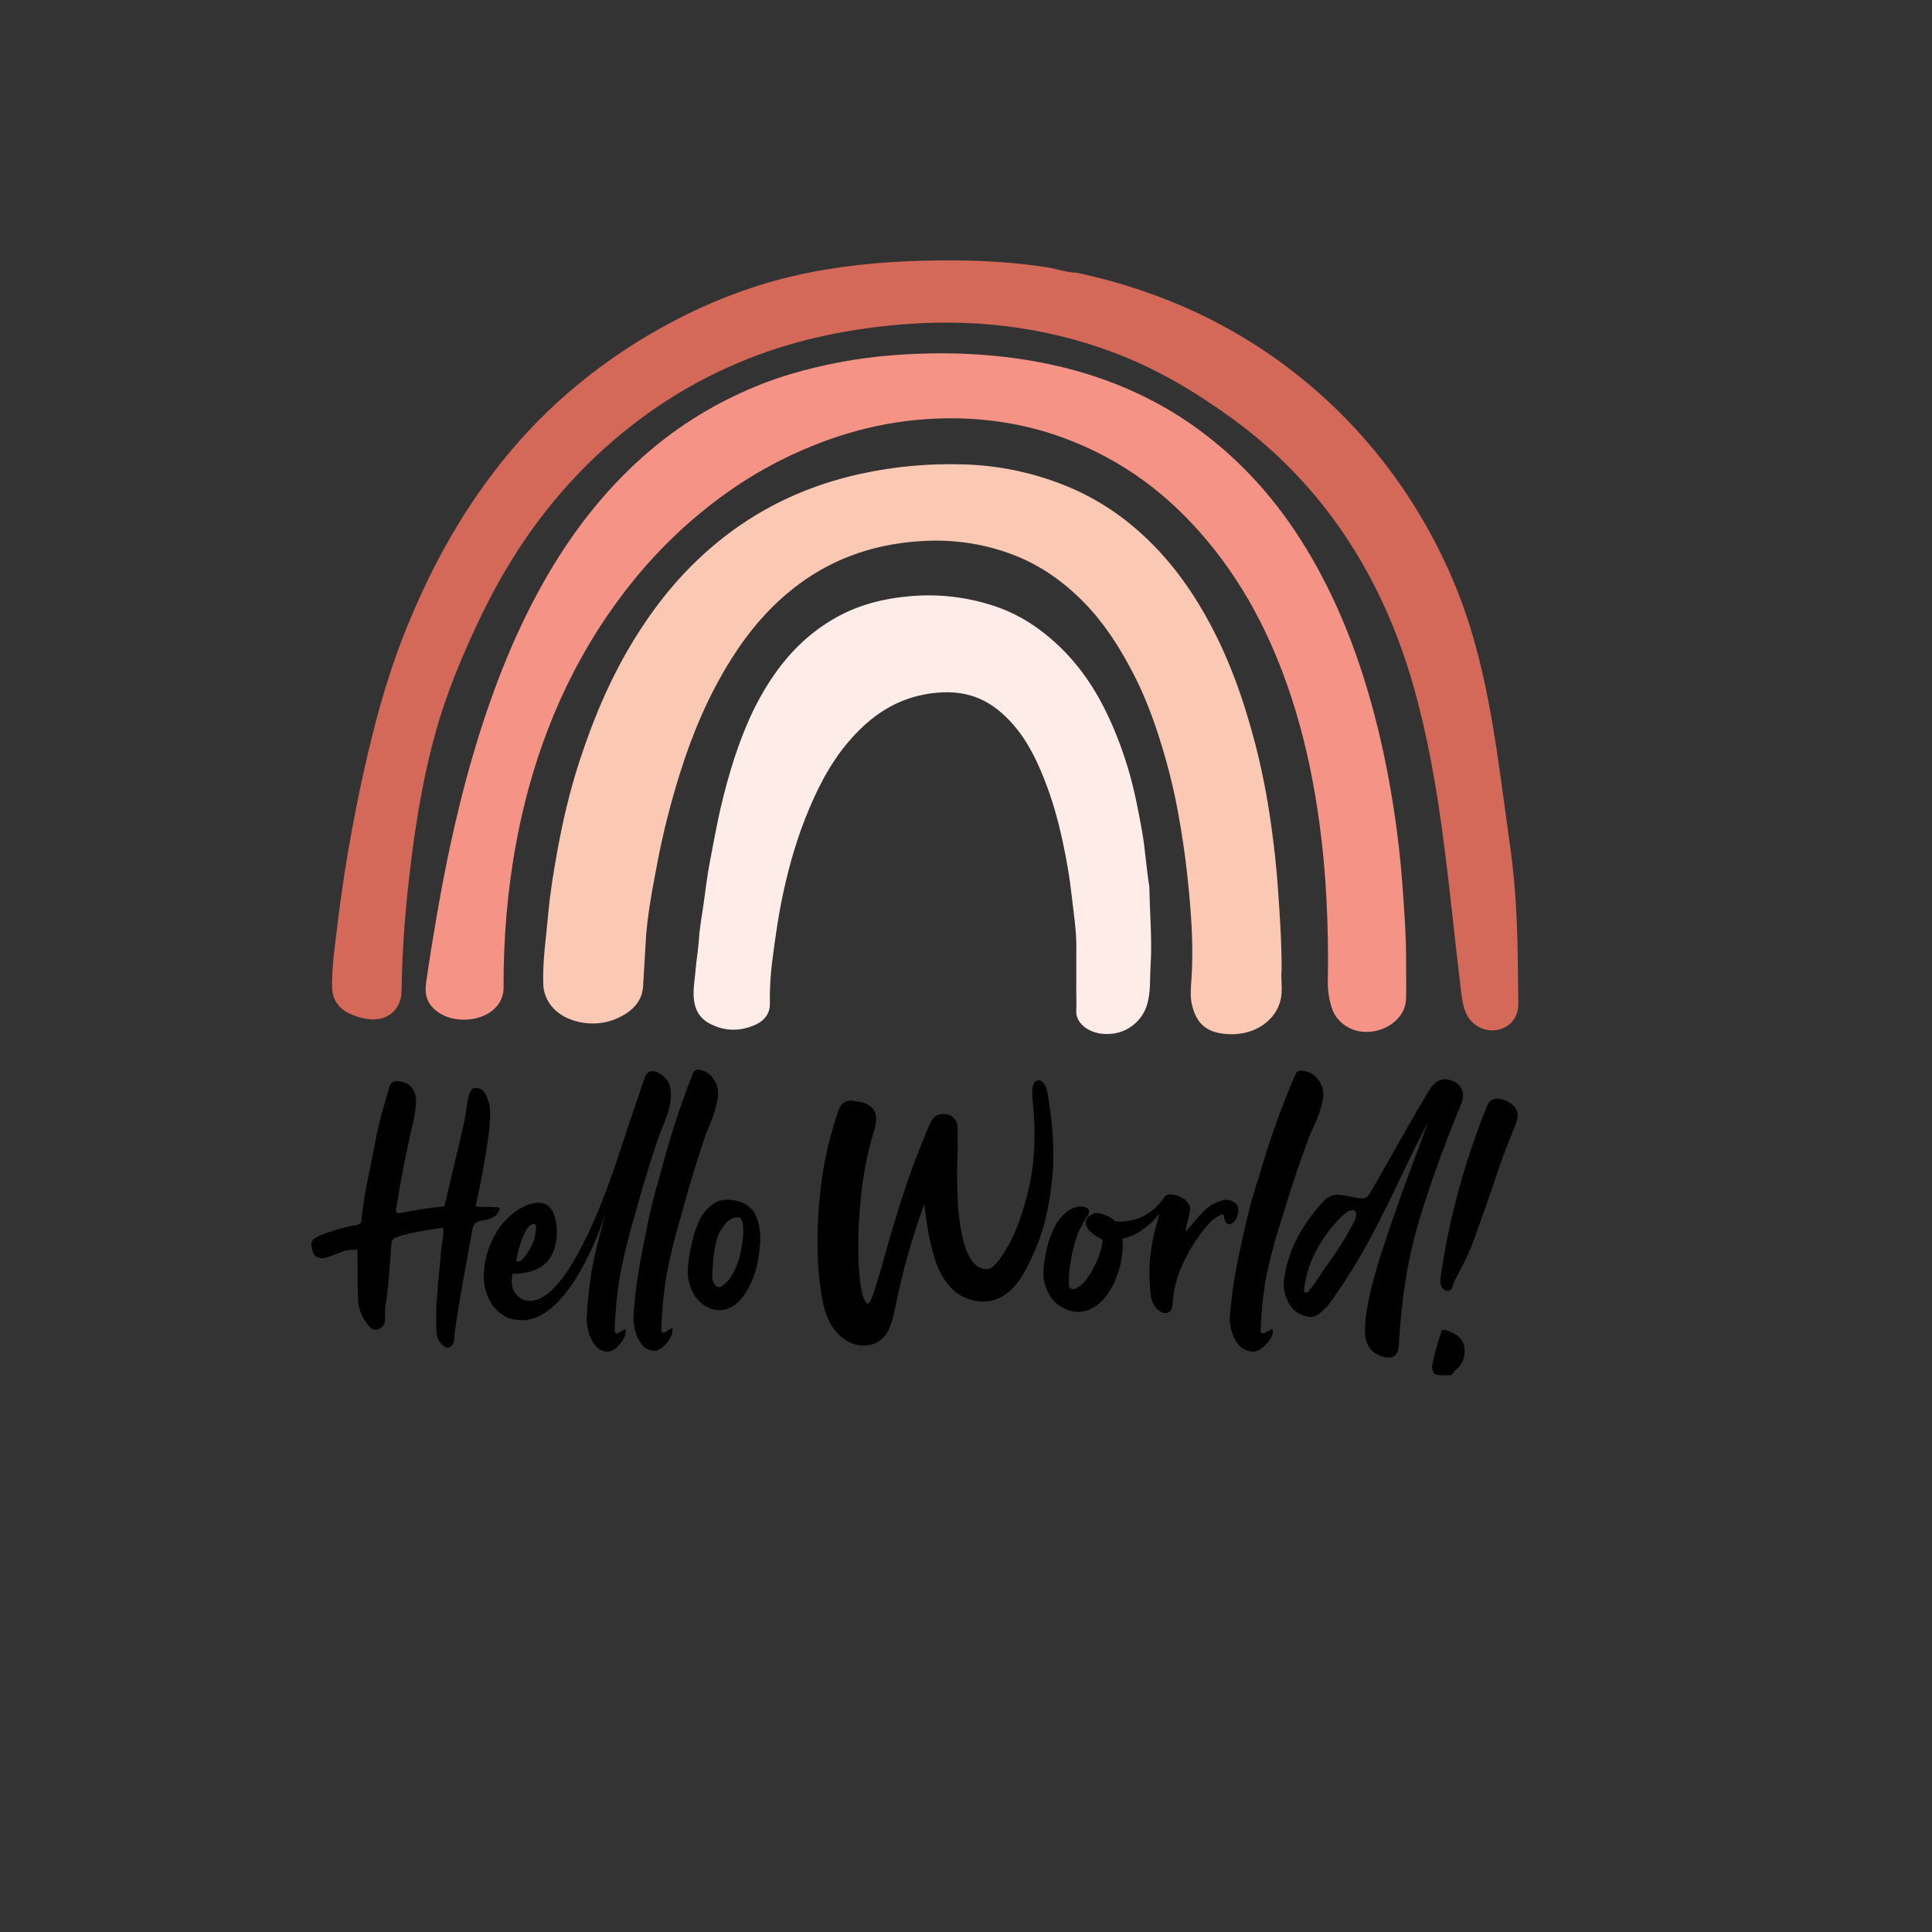
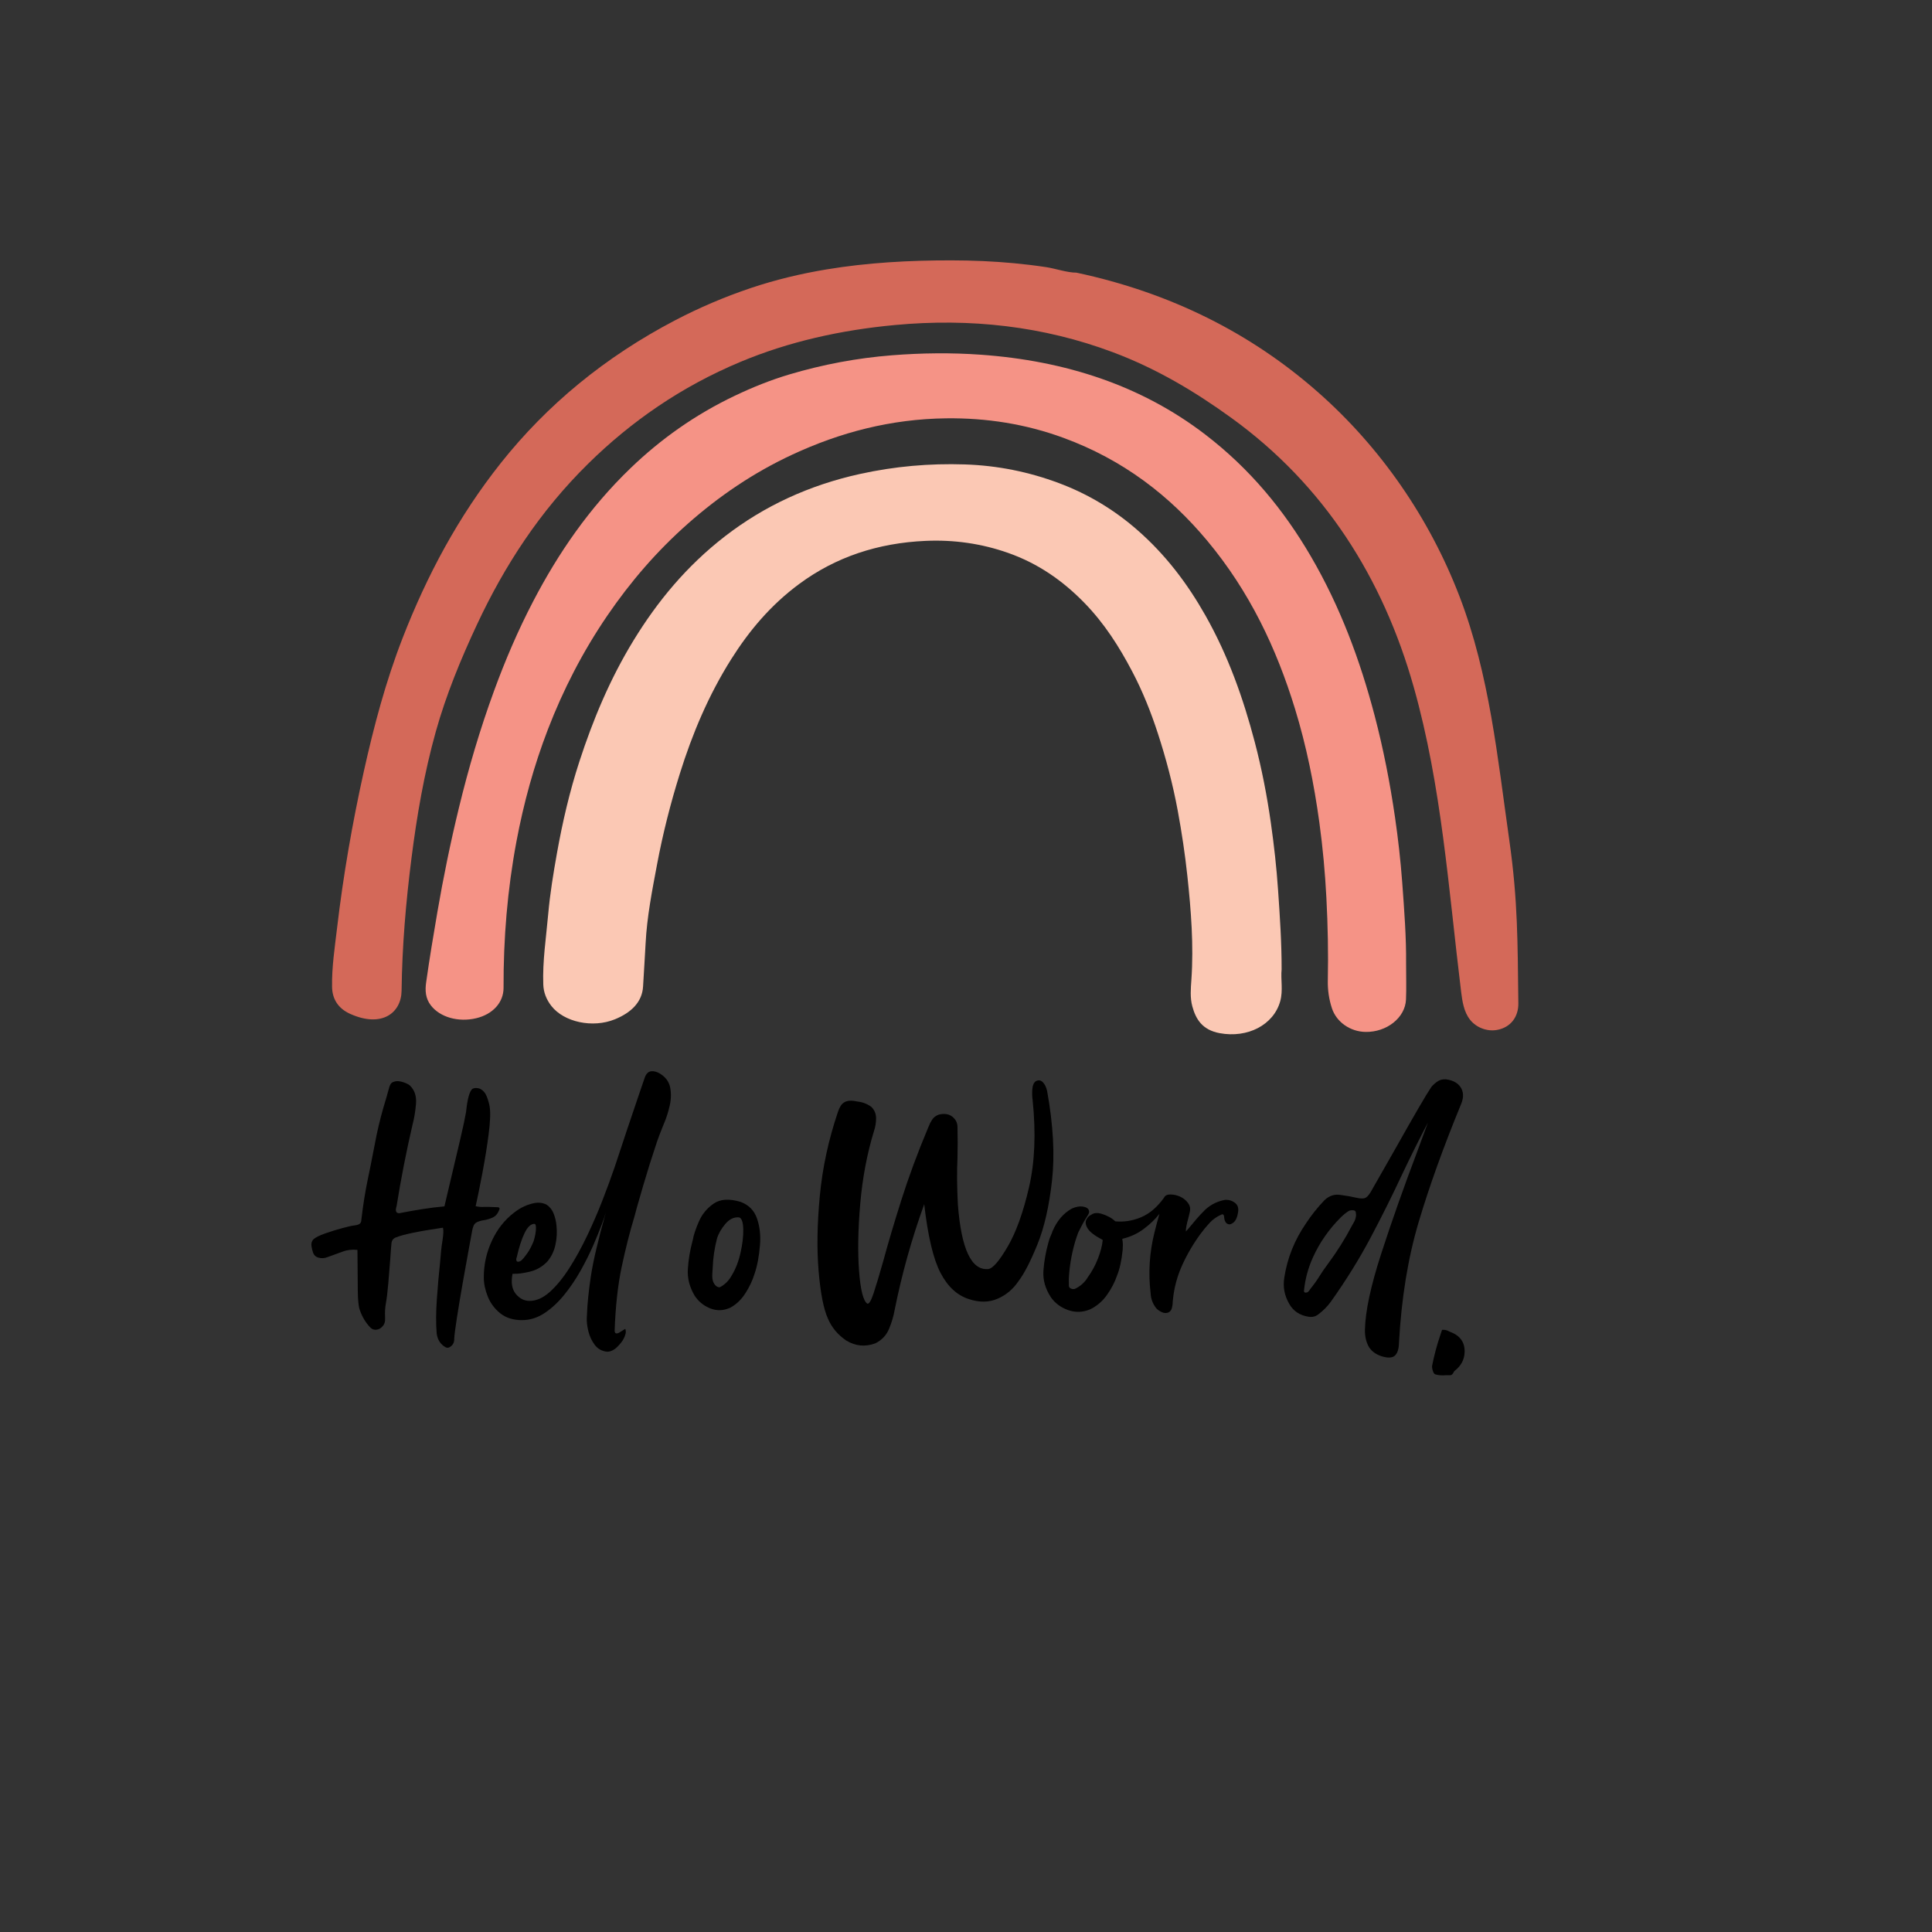
<svg xmlns="http://www.w3.org/2000/svg" version="1.1" id="Layer_1" x="0px" y="0px" viewBox="0 0 1080 1080" style="enable-background:new 0 0 1080 1080;" xml:space="preserve">
  <rect x="0" y="0" width="1080" height="1080" fill="#333333" stroke="none" />
  <style type="text/css">
	.st0{fill:#D46959;}
	.st1{fill:#F59386;}
	.st2{fill:#FBC8B4;}
	.st3{fill:#FEECE9;}
</style>
  <g>
    <path class="st0" d="M462.07,150.6c22.8-3.79,46.18-5.09,69.85-5.05c11.67,0.02,23.34,0.5,34.94,1.59   c6.04,0.57,12.06,1.3,18.05,2.21c5.24,0.8,11.58,3.07,16.84,3.07c52.66,11.24,97.55,33.82,135.03,66.83   c35.09,30.91,62.34,70.49,79.09,114.12c16.81,43.78,21.3,90.43,27.86,136.47c4.81,33.76,4.62,57.06,5.03,91.08   c0.09,7.4-4.17,13.42-11.92,14.82c-5.55,1.01-11.57-1.27-15.07-5.7c-3.5-4.43-4.34-10.34-5.03-15.94   c-6.99-57.01-10.83-114.78-26.46-170.05C773,322.89,740.14,271.12,688.47,233.7c-20.29-14.7-41.88-27.65-66.48-36.85   c-38.91-14.55-79.56-19.09-121.73-15.16c-30.17,2.81-59.2,9.24-86.39,20.62c-33.07,13.84-61.05,33.27-85.01,56.83   c-27.2,26.76-46.88,57.21-62.14,89.8c-9.18,19.61-17.36,39.52-23.11,60.06c-6.53,23.36-10.59,47.06-13.61,70.9   c-3.12,24.56-5.22,49.18-5.51,73.88c-0.14,12.43-11.01,20.9-28.65,13.02c-7.03-3.14-10.1-8.56-10.21-15.12   c-0.19-11.08,1.51-22.06,2.81-33.05c3.45-29.3,8.5-58.42,14.93-87.37c5.62-25.28,12.25-50.34,21.78-74.82   c13.44-34.5,30.85-67.44,54.89-97.7c25.73-32.38,58.08-59.17,97.5-79.77c13.42-7.01,27.56-13.05,42.24-17.98   C433.61,156.35,447.73,152.98,462.07,150.6z" />
    <path class="st1" d="M786.01,538.42c0,7.73,0.22,14.04-0.05,20.33c-0.44,10.18-10.82,18.33-22.67,18.1   c-8.58-0.16-16.21-5.56-18.72-13.18c-1.69-5.11-2.42-10.31-2.31-15.61c0.32-15.39,0-30.78-0.8-46.14   c-0.73-14.09-2.01-28.16-3.94-42.2c-2.95-21.44-7.21-42.65-13.62-63.54c-10.32-33.61-25.31-65.53-49.21-94.1   c-20.86-24.93-46.71-45.06-80.33-57.37c-20.87-7.64-42.74-11.16-65.58-10.87c-30.82,0.4-59.16,7.86-85.9,20.3   c-21.89,10.18-41.04,23.32-58.24,38.5c-17.6,15.53-32.39,32.82-45.09,51.41c-13.81,20.22-24.72,41.51-33.25,63.64   c-7.87,20.42-13.57,41.29-17.57,62.52c-5.11,27.17-7.33,54.49-7.24,81.97c0.03,8.22-6.04,14.8-15.24,17   c-10.02,2.39-20.29-0.53-25.41-7.18c-3.07-3.99-3.25-8.42-2.62-12.86c1.85-13.09,4.02-26.15,6.26-39.2   c3.37-19.59,7.37-39.08,12.08-58.47c5.35-22.04,11.77-43.85,19.64-65.35c6.21-16.98,13.35-33.67,21.82-49.93   c14.05-26.97,31.39-52.3,54.54-74.57c16.76-16.13,35.96-29.8,58.21-40.4c9.85-4.69,19.99-8.8,30.65-11.96   c18.54-5.5,37.58-9.12,57.21-10.66c16.56-1.3,33.12-1.5,49.64-0.32c47.51,3.4,89.81,17.29,125.42,44.57   c25.23,19.34,44.12,42.5,59.06,68.1c16.52,28.32,27.56,58.2,35.64,88.93c4.95,18.84,8.65,37.86,11.43,56.99   c1.75,12.06,3.12,24.18,4.02,36.32C784.99,508.71,786.16,524.26,786.01,538.42z" />
    <path class="st2" d="M716.43,541.91c-0.58,5.51,0.93,11.75-0.8,17.86c-3.72,13.19-18.23,20.69-33.86,17.77   c-9.65-1.81-13.28-7.75-15.25-14.96c-1.33-4.89-0.87-9.89-0.53-14.8c1.35-19.42-0.17-38.74-2.24-58.06   c-1.31-12.21-3.13-24.36-5.37-36.46c-2.72-14.67-6.52-29.16-11.19-43.47c-3.83-11.74-8.42-23.28-14.28-34.42   c-7.2-13.71-15.5-26.89-26.9-38.54c-11.7-11.96-25.37-21.75-42.57-27.79c-14.75-5.18-30.13-7.39-45.98-6.69   c-26.72,1.17-50.28,9.04-70.54,23.97c-16.14,11.89-28.17,26.33-38.12,42.09c-12.81,20.31-21.81,41.84-28.76,64.04   c-5.25,16.75-9.53,33.67-12.74,50.75c-2.75,14.63-5.65,29.27-6.4,44.14c-0.41,8.02-0.97,16.05-1.42,24.08   c-0.49,8.73-6.63,14.65-15.74,18.37c-12.4,5.06-28.48,1.62-35.55-7.49c-2.81-3.62-4.34-7.59-4.49-11.94   c-0.47-13.13,1.58-26.13,2.73-39.18c1.02-11.52,2.89-22.95,4.93-34.35c3.08-17.21,7.04-34.31,12.51-51.11   c7.59-23.31,17.03-46.02,30.22-67.61c13.35-21.85,29.71-41.74,51.28-58.4c21.7-16.75,46.73-28.46,75.35-34.76   c19.28-4.24,38.8-5.99,58.65-5.33c18.32,0.6,35.82,4.17,52.6,10.45c16.6,6.22,30.97,15.04,43.53,25.97   c16.12,14.01,28.31,30.29,38.24,47.82c12.84,22.66,21.26,46.54,27.68,70.96c3.91,14.88,6.82,29.93,8.98,45.04   c1.79,12.57,3.21,25.19,4.06,37.85C715.45,512.2,716.46,526.7,716.43,541.91z" />
-     <path class="st3" d="M601.67,543.66c0-4.44-0.05-8.88,0.01-13.33c0.14-10.32-1.6-20.52-2.73-30.76   c-1.08-9.75-2.82-19.42-4.88-29.02c-2.56-11.93-5.83-23.78-10.45-35.33c-4.6-11.5-10.09-22.68-19.08-32.21   c-11.48-12.17-24.59-18.13-44.39-15.37c-17.49,2.45-30.54,10.87-41.4,22.1c-12.16,12.57-19.94,27.07-26.35,42.2   c-6.43,15.17-11,30.75-14.43,46.56c-2.79,12.85-4.63,25.83-6.29,38.82c-1.01,7.91-1.46,15.81-1.32,23.75   c0.1,5.7-3.26,9.82-8.96,12.17c-8.34,3.42-16.8,3.23-24.85-1.14c-5.53-3.01-7.87-7.6-8.57-12.75c-0.79-5.76,0.4-11.53,0.87-17.28   c0.47-5.74,1.51-11.46,1.88-17.21c0.44-6.9,1.79-13.69,2.72-20.54c1.03-7.56,1.94-15.14,3.39-22.64c1.36-6.99,2.61-14,4.04-20.99   c2.1-10.26,4.61-20.42,7.65-30.49c5.26-17.38,11.89-34.36,22.29-50.13c9.09-13.76,20.45-25.75,36.25-34.7   c12.9-7.3,26.93-10.87,42.22-12.14c15.85-1.31,31.08,0.54,45.8,5.29c9.57,3.08,18.22,7.69,25.9,13.38   c17.18,12.72,28.88,28.6,37.47,46.3c4.79,9.86,8.63,19.96,11.79,30.24c3.68,11.95,6,24.12,8.18,36.33   c1.8,10.09,2.32,20.26,3.99,30.34c0.08,0.51,0.09,1.03,0.1,1.55c0.24,14.45,1.59,28.9,0.66,43.34c-0.47,7.28,0.18,14.65-2.02,21.84   c-2.66,8.68-11.37,17.2-24.7,16.08c-8.29-0.7-15.18-6.15-14.82-12.9c0.19-3.61,0.01-7.23,0.01-10.85   C601.66,550.68,601.66,547.17,601.67,543.66z" />
    <g>
      <path d="M585.35,609.88c-0.51-2.21-1.33-3.87-2.46-4.98c-1.13-1.11-2.43-1.27-3.88-0.49c-1.09,0.78-1.73,2.2-1.92,4.25    c-0.18,2.05-0.13,4.18,0.16,6.4c1.9,18.36,1.22,34.57-2.02,48.63c-3.25,14.06-7.22,25.11-11.92,33.15    c-4.7,8.04-8.3,12.22-10.78,12.55c-9.48,0.98-15.17-11.07-17.07-36.13c-0.51-9.7-0.58-18.36-0.22-25.98    c0.15-5.66,0.15-11.49,0-17.48c-0.07-2.28-1.06-4.15-2.95-5.62c-1.9-1.46-4.38-1.84-7.44-1.12c-1.68,0.59-2.94,1.53-3.77,2.83    c-0.84,1.3-1.48,2.54-1.91,3.71c-0.07,0.26-0.18,0.52-0.33,0.78c-5.91,14.06-10.9,27.56-14.99,40.48    c-4.09,12.92-7.44,24.24-10.06,33.94c-2.19,7.75-3.99,13.77-5.42,18.07c-1.42,4.3-2.61,6.25-3.56,5.86    c-2.26-1.56-3.79-7.67-4.59-18.31c-0.8-10.64-0.58-23.14,0.66-37.5c1.24-14.36,3.79-27.88,7.66-40.58c0.8-2.34,1.2-4.75,1.2-7.23    c0-2.47-0.88-4.59-2.63-6.35c-2.26-1.69-4.92-2.7-7.99-3.03c-1.09-0.26-2.19-0.41-3.28-0.44c-1.09-0.03-2.15,0.15-3.17,0.54    c-1.17,0.52-2.08,1.32-2.73,2.39c-0.66,1.07-1.17,2.2-1.53,3.37c-5.25,15.5-8.63,31.14-10.12,46.92    c-1.5,15.79-1.71,29.85-0.66,42.19c1.06,12.34,2.79,21.14,5.2,26.42c2.11,4.95,5.51,9.02,10.17,12.21    c5.25,3.19,10.72,3.71,16.41,1.56c3.5-1.76,6-4.38,7.49-7.86c1.49-3.48,2.57-7.08,3.23-10.79c4.01-20.05,9.52-39.75,16.52-59.08    c2.04,17.84,5.07,30.62,9.08,38.33c4.01,7.71,9.3,12.61,15.86,14.7c5.83,1.95,11.16,1.9,15.97-0.15s8.75-5.35,11.82-9.91    c3.21-4.23,6.73-11.07,10.56-20.51c3.83-9.44,6.54-21.34,8.15-35.69C589.69,645.58,588.78,628.89,585.35,609.88z" />
      <path d="M690.87,681.71c0.55-1.07,0.89-2.13,1.04-3.17c0.29-1.11,0.36-2.18,0.22-3.22c-0.15-1.04-0.66-1.95-1.53-2.73    c-1.68-1.37-3.61-1.99-5.8-1.86c-4.96,0.91-9.12,3.22-12.47,6.93c-0.95,0.91-2.24,2.33-3.88,4.25c-1.64,1.92-3.05,3.6-4.21,5.03    c-0.58,0.65-1.02,1.14-1.31,1.46c-0.07-0.72,0.04-1.81,0.33-3.27c0.29-1.46,0.66-2.94,1.09-4.44c0.44-1.69,0.73-2.96,0.88-3.81    c0.22-1.3,0-2.54-0.66-3.71c-1.39-2.21-3.39-3.77-6.02-4.69c-1.82-0.65-3.65-0.88-5.47-0.68c-1.24,0.26-2.04,0.85-2.41,1.76    c-3.79,5.27-8.06,8.9-12.8,10.89c-4.74,1.99-9.56,2.75-14.44,2.29c-1.82-1.82-4.45-3.25-7.88-4.3c-2.19-0.59-3.98-0.42-5.36,0.49    c-0.07,0-0.11,0.03-0.11,0.1c-1.24,0.52-2.19,1.46-2.84,2.83s-0.38,3.01,0.82,4.93c1.2,1.92,3.96,4.02,8.26,6.3v0.1h0.11    c-0.29,3.06-1.17,6.48-2.63,10.25c-1.46,3.78-3.36,7.29-5.69,10.55c-1.75,2.87-4.12,5.01-7.11,6.45c-0.73,0.26-1.5,0.23-2.3-0.1    c-0.8-0.33-1.2-0.91-1.2-1.76c0-0.52,0-1.04,0-1.56c-0.07-1.43-0.04-2.9,0.11-4.39c0.51-6.51,1.71-12.92,3.61-19.24    c0.15-0.52,0.36-1.17,0.66-1.95c0.22-0.72,0.47-1.46,0.77-2.25c0.36-0.72,0.91-1.81,1.64-3.27c0.73-1.46,1.46-2.78,2.19-3.96    c0.8-1.24,1.38-2.18,1.75-2.83c0.36-0.65,0.56-1.17,0.6-1.56c0.04-0.39-0.05-0.81-0.27-1.27c-0.37-0.91-1.44-1.51-3.23-1.81    c-1.79-0.29-3.85,0.08-6.18,1.12c-4.67,2.6-8.24,6.77-10.72,12.5c-0.15,0.2-0.22,0.42-0.22,0.68c-1.02,2.28-1.68,4-1.97,5.18    c-0.07,0.26-0.15,0.52-0.22,0.78c-1.46,5.21-2.37,10.4-2.74,15.58c-0.36,5.18,1.06,10.17,4.27,14.99c2.33,3.26,5.52,5.6,9.57,7.03    c4.05,1.43,8.11,1.3,12.2-0.39c3.79-1.82,6.95-4.51,9.46-8.06c2.52-3.55,4.39-7.14,5.63-10.79c1.53-3.77,2.59-8.59,3.17-14.45    c0.07-1.11,0.11-2.15,0.11-3.12c-0.07-1.11-0.18-2.11-0.33-3.03c4.45-1.04,8.42-2.86,11.92-5.47c3.5-2.6,6.45-5.43,8.86-8.5    c-1.02,3.52-1.97,7.07-2.84,10.64c-2.77,11.2-3.46,22.5-2.08,33.89c0.14,3.06,1.2,5.83,3.17,8.3c0.8,0.85,1.84,1.56,3.12,2.15    c1.28,0.59,2.53,0.62,3.77,0.1c0.95-0.52,1.57-1.38,1.86-2.59c0.29-1.2,0.44-2.39,0.44-3.56c0-0.39,0.04-0.75,0.11-1.07    c0.66-6.64,2.39-13.05,5.2-19.24c2.81-6.18,6.25-12.04,10.34-17.58c1.53-2.08,3.19-4.08,4.98-6.01c1.79-1.92,3.92-3.43,6.4-4.54    c0.73-0.33,1.2-0.26,1.42,0.2c0.22,0.46,0.33,1.01,0.33,1.66c0.07,0.72,0.22,1.27,0.44,1.66c0.14,0.39,0.36,0.75,0.66,1.07    c0.29,0.33,0.66,0.55,1.09,0.68c0.66,0.2,1.28,0.13,1.86-0.2C689.5,683.58,690.32,682.78,690.87,681.71z" />
-       <path d="M717.07,679.61c0.44-1.5,0.88-2.99,1.31-4.49c4.08-13.22,8.53-26.33,13.35-39.36c0.73-1.82,1.57-3.77,2.52-5.86    c2.41-4.82,4.14-9.78,5.2-14.89c1.06-5.11-0.35-9.55-4.21-13.33c-1.68-1.56-3.72-2.57-6.13-3.03c-1.17-0.26-2.17-0.28-3.01-0.05    c-0.84,0.23-1.48,0.86-1.92,1.9c-7,16.28-13.05,32.85-18.16,49.71c-0.73,2.41-1.46,4.85-2.19,7.32    c-3.28,9.96-6.02,19.99-8.21,30.08c-0.58,2.73-1.2,5.57-1.86,8.5c-1.24,5.27-2.42,11.15-3.56,17.63    c-1.13,6.48-2.02,14.01-2.68,22.61c-0.15,2.21,0.16,4.77,0.93,7.67c0.77,2.9,2.1,5.49,3.99,7.76c1.9,2.28,4.49,3.55,7.77,3.81    c2.12-0.07,4.14-0.96,6.07-2.69c1.93-1.73,3.26-3.27,3.99-4.64c0.51-0.85,0.89-1.74,1.15-2.69c0.25-0.94,0.2-1.87-0.16-2.78    c-0.51,0.26-0.98,0.52-1.42,0.78c-0.8,0.46-1.61,0.91-2.41,1.37c-1.75,0.78-2.66,0.42-2.73-1.07c0.51-13.54,1.95-25.41,4.32-35.6    C711.4,698.08,714.08,688.53,717.07,679.61z" />
      <path d="M816.52,607.83c-1.6-2.47-4.34-3.97-8.21-4.49c-1.97-0.13-3.68,0.36-5.14,1.46c-1.46,1.11-2.52,2.12-3.17,3.03    c-2.77,4.1-9.48,15.62-20.13,34.57c-4.01,6.97-8.31,14.52-12.91,22.66c-1.17,2.21-2.28,3.66-3.34,4.35    c-1.06,0.68-2.83,0.73-5.31,0.15c-2.92-0.65-5.84-1.17-8.75-1.56c-3.5-0.59-6.56,0.39-9.19,2.93c-3.87,4.04-7.29,8.33-10.28,12.89    c-6.42,9.31-10.47,19.4-12.14,30.27c-0.88,5.21,0.04,10.12,2.73,14.75c2.26,4.04,5.87,6.45,10.83,7.23    c2.11,0.33,3.94-0.13,5.47-1.37c2.7-2.02,5-4.33,6.89-6.93c8.53-11.98,15.99-23.99,22.37-36.04    c6.38-12.04,12.23-23.79,17.56-35.25c4.81-10.16,9.63-19.82,14.44-29c-1.9,5.14-3.79,10.29-5.69,15.43    c-7.88,20.83-14.71,40.2-20.51,58.11c-5.8,17.91-8.81,32-9.03,42.29c-0.07,3.39,0.55,6.38,1.86,8.98c1.31,2.6,3.68,4.52,7.11,5.76    c3.65,1.17,6.22,1.11,7.71-0.2c1.49-1.3,2.28-3.74,2.35-7.32c1.38-24.93,5.05-47.4,11-67.38c5.94-19.99,13.91-42.12,23.9-66.41    C818.27,613.27,818.12,610.31,816.52,607.83z M756.56,683.71c-0.22,0.39-0.44,0.78-0.66,1.17c-3.94,7.55-8.5,14.81-13.68,21.78    c-1.53,2.02-2.99,4.14-4.38,6.35c-1.6,2.6-3.39,5.11-5.36,7.52c-0.15,0.2-0.29,0.42-0.44,0.68c-0.22,0.33-0.51,0.65-0.88,0.98    c-0.15,0.13-0.33,0.23-0.55,0.29c-0.22,0.07-0.44,0.1-0.66,0.1c-0.51,0-0.82-0.15-0.93-0.44s-0.13-0.6-0.05-0.93    c0.66-6.38,2.33-12.53,5.03-18.46c3.72-8.2,8.9-15.62,15.54-22.27c1.31-1.3,2.77-2.47,4.38-3.52c0.36-0.2,0.8-0.33,1.31-0.39    c0.51-0.06,1.02-0.06,1.53,0c0.51,0.13,0.84,0.36,0.98,0.68c0.15,0.33,0.22,0.68,0.22,1.07c0,0.33,0.04,0.62,0.11,0.88    C757.95,680.85,757.44,682.34,756.56,683.71z" />
-       <path d="M845.73,617.69c-2.04-1.82-4.58-2.96-7.6-3.42c-3.03-0.45-5.2,0.62-6.51,3.22c-12.25,29.95-20.82,60.74-25.71,92.38    c-0.07,0.26-0.11,0.59-0.11,0.98c-0.29,1.5-0.49,3.14-0.6,4.93c-0.11,1.79,0.27,3.24,1.15,4.35c0.95,0.98,1.97,1.45,3.06,1.42    c1.09-0.03,1.93-0.7,2.52-2c0.15-0.39,0.25-0.81,0.33-1.27c0.22-0.65,0.44-1.27,0.66-1.86c0.95-1.82,1.9-3.65,2.84-5.47    c2.77-5.08,5.21-10.29,7.33-15.62c1.82-4.88,3.57-9.77,5.25-14.65c0.73-2.02,1.46-4.04,2.19-6.05c1.6-4.49,3.14-8.98,4.59-13.48    c3.43-10.55,7.29-20.93,11.6-31.15c0.66-1.63,1.17-3.32,1.53-5.08C848.75,622.25,847.91,619.84,845.73,617.69z" />
      <path d="M810.72,744.55c-0.29-0.13-0.58-0.26-0.88-0.39c-0.44-0.26-0.97-0.47-1.59-0.63c-0.62-0.16-1.33-0.21-2.13-0.15    c-0.29,0.98-0.62,1.95-0.98,2.93c-1.9,5.6-3.43,11.33-4.59,17.19c-0.07,1.04,0.11,2.08,0.55,3.12v0.1    c0.07,0.26,0.22,0.55,0.44,0.88c0.22,0.33,0.47,0.55,0.77,0.68c1.9,0.52,3.83,0.68,5.8,0.49c0.73,0,1.46,0,2.19,0    c0.66,0,1.13-0.15,1.42-0.44c0.29-0.29,0.55-0.63,0.77-1.03c0.15-0.46,0.4-0.81,0.77-1.07c3.5-2.73,5.32-6.19,5.47-10.35    C818.92,750.41,816.26,746.63,810.72,744.55z" />
      <path d="M275.37,680.63c1.62-0.72,2.82-2.08,3.62-4.1c0-0.06,0.03-0.13,0.1-0.2c0-0.06,0.03-0.18,0.1-0.34    c0.06-0.16,0.1-0.31,0.1-0.44c-0.07-0.2-0.18-0.36-0.35-0.49c-0.17-0.13-0.31-0.2-0.45-0.2c-0.93-0.06-1.82-0.1-2.68-0.1    c-0.93,0-1.82-0.03-2.68-0.1c-0.79,0-1.59,0-2.38,0c-1.59,0.13-3.21,0-4.85-0.39c1.12-5.01,2.39-11.28,3.81-18.8    c1.42-7.52,2.58-14.75,3.47-21.68c0.89-6.93,1.07-12,0.54-15.19c-0.26-1.63-0.78-3.45-1.54-5.47c-0.76-2.02-1.97-3.48-3.62-4.39    c-0.66-0.33-1.42-0.5-2.28-0.54c-0.86-0.03-1.62,0.15-2.28,0.54c-1.59,1.43-2.74,5.73-3.47,12.89c-0.53,3.12-1.62,8.24-3.27,15.33    c-1.65,7.1-3.34,14.23-5.05,21.39c-1.85,7.75-3.11,13.09-3.77,16.02c-3.83,0.33-7.89,0.83-12.19,1.51    c-4.29,0.68-7.76,1.29-10.4,1.81c-1.26,0.26-2.12,0.42-2.58,0.49c-1.39,0.07-2.05-0.65-1.98-2.15c0.06-0.39,0.13-0.75,0.2-1.07    c0.06-0.26,0.13-0.49,0.2-0.68c2.44-15.3,5.42-30.5,8.92-45.61c0.92-3.38,1.57-7.26,1.93-11.62c0.36-4.36-0.81-7.81-3.52-10.35    c-1.12-0.85-2.68-1.53-4.66-2.05c-1.98-0.52-3.77-0.33-5.35,0.59c-0.2,0.2-0.4,0.42-0.59,0.68c-0.33,0.52-0.59,1.11-0.79,1.76    c-0.59,2.08-1.19,4.2-1.78,6.35c-2.11,6.77-3.9,13.61-5.35,20.51c-0.53,2.87-1.09,5.73-1.68,8.59c-0.59,2.87-1.16,5.73-1.68,8.59    c-0.46,2.21-0.93,4.46-1.39,6.74c-1.52,7.29-2.71,14.62-3.57,21.97c0,0.26-0.03,0.52-0.1,0.78c-0.07,0.33-0.1,0.65-0.1,0.98    c-0.07,0.85-0.35,1.46-0.84,1.86c-0.5,0.39-1.11,0.65-1.83,0.78c-0.59,0.13-1.19,0.23-1.78,0.29c-0.86,0.07-2.87,0.52-6.04,1.37    c-3.17,0.85-6.39,1.84-9.66,2.98c-3.27,1.14-5.5,2.26-6.69,3.37c-0.86,0.98-1.21,2.15-1.04,3.52c0.16,1.37,0.48,2.7,0.94,4    c0.53,1.37,1.49,2.25,2.87,2.64c1.78,0.52,3.53,0.42,5.25-0.29c1.52-0.59,3.04-1.14,4.56-1.66c1.25-0.46,2.51-0.91,3.77-1.37    c2.58-0.98,5.35-1.3,8.32-0.98c0.06,2.87,0.1,6.54,0.1,11.04c0,4.23,0.03,8.35,0.1,12.35c0.06,4,0.33,7.05,0.79,9.13    c1.12,3.84,2.97,7.23,5.55,10.16c1.06,1.37,2.33,2.02,3.81,1.95c1.49-0.06,2.76-0.75,3.81-2.05c0.92-1.04,1.35-2.31,1.29-3.81    c0-0.45,0-0.91,0-1.37c-0.13-2.47,0-4.88,0.4-7.23c0.53-2.93,0.99-6.72,1.39-11.38c0.4-4.65,0.76-9.13,1.09-13.43    c0.26-4.1,0.5-7.13,0.69-9.08c0.2-1.69,1.09-2.8,2.68-3.32c4.03-1.63,12.72-3.42,26.06-5.37c0.13,0.26,0.21,0.78,0.25,1.56    c0.03,0.78,0,1.68-0.1,2.69c-0.1,1.01-0.22,1.94-0.35,2.78c-0.33,1.95-0.59,3.91-0.79,5.86c-0.13,1.89-0.33,4.14-0.59,6.74    c-0.66,6.06-1.26,12.78-1.78,20.17c-0.53,7.39-0.56,13.85-0.1,19.39c0.46,3.39,2.05,5.89,4.76,7.52c0.92,0.59,1.85,0.55,2.77-0.1    c1.58-1.04,2.34-2.54,2.28-4.49c0.06-1.89,0.56-5.79,1.49-11.72c0.92-5.92,2.01-12.47,3.27-19.63c1.25-7.16,2.39-13.51,3.42-19.04    c1.02-5.53,1.63-8.85,1.83-9.96c0.33-1.82,0.81-3.12,1.44-3.91c0.63-0.78,1.96-1.4,4.01-1.86c0.4-0.06,0.79-0.13,1.19-0.2    C272.15,681.83,273.75,681.34,275.37,680.63z" />
      <path d="M348.25,743.62c-0.73,0.46-1.45,0.91-2.18,1.37c-1.59,0.78-2.41,0.42-2.48-1.07c0.46-13.54,1.77-25.41,3.91-35.6    c2.15-10.19,4.57-19.74,7.28-28.66c0.4-1.5,0.79-2.99,1.19-4.49c2.31-8.2,4.72-16.34,7.23-24.42c1.32-4.1,2.64-8.17,3.96-12.21    c0.99-2.86,2.05-5.66,3.17-8.4c0.33-0.78,0.66-1.59,0.99-2.44c1.19-2.8,2.2-5.97,3.02-9.52c0.83-3.55,0.92-6.95,0.3-10.21    c-0.63-3.25-2.53-5.86-5.7-7.81c-1.72-1.04-3.35-1.48-4.9-1.32c-1.55,0.16-2.72,1.25-3.52,3.27c-0.59,1.69-1.52,4.38-2.77,8.06    c-1.26,3.68-2.58,7.59-3.96,11.72c-1.39,4.13-2.61,7.75-3.67,10.84c-1.06,3.09-1.65,4.9-1.78,5.42    c-1.19,3.71-2.76,8.43-4.71,14.16c-1.95,5.73-4.23,11.95-6.84,18.65c-2.61,6.71-5.48,13.35-8.62,19.92    c-3.14,6.58-6.46,12.6-9.96,18.07c-3.5,5.47-7.12,9.88-10.85,13.23c-3.73,3.35-7.51,5.03-11.35,5.03c-2.97,0-5.53-1.3-7.68-3.91    c-2.15-2.6-2.76-6.35-1.83-11.23c1.92,0,3.47-0.08,4.66-0.24c1.19-0.16,2.68-0.44,4.46-0.83c4.03-0.85,7.5-2.8,10.4-5.86    c2.18-2.6,3.67-5.68,4.46-9.23c0.79-3.55,0.99-7.14,0.59-10.79c-0.2-2.34-0.73-4.59-1.59-6.74c-0.86-2.15-2.18-3.81-3.96-4.98    c-2.11-1.04-4.36-1.33-6.74-0.88c-4.03,0.78-7.76,2.51-11.2,5.18c-5.35,4.04-9.55,9.31-12.58,15.82    c-3.04,6.51-4.56,13.35-4.56,20.51c0,3.45,0.74,7.03,2.23,10.74c1.49,3.71,3.81,6.84,6.99,9.38c3.17,2.54,7.2,3.81,12.09,3.81    c4.49,0,8.72-1.32,12.68-3.96s7.63-6.04,11-10.21c3.37-4.17,6.41-8.66,9.12-13.48c2.71-4.82,5.05-9.51,7.04-14.06    c1.98-4.56,3.58-8.5,4.81-11.82c1.22-3.32,2-5.6,2.33-6.84c-4.36,15.5-7.17,27.43-8.42,35.79c-1.26,8.37-1.98,15.48-2.18,21.34    c0,0.59-0.03,1.14-0.1,1.66c-0.13,2.21,0.15,4.77,0.84,7.67c0.69,2.9,1.9,5.48,3.62,7.76c1.72,2.28,4.06,3.55,7.04,3.81    c1.92-0.07,3.75-0.96,5.5-2.69c1.75-1.73,2.96-3.27,3.62-4.64c0.46-0.84,0.81-1.74,1.04-2.69c0.23-0.94,0.18-1.87-0.15-2.78    C349.07,743.1,348.64,743.36,348.25,743.62z M288.89,702.7c1.25-5.53,2.71-10.01,4.36-13.43c1.65-3.42,3.5-5.13,5.55-5.13    c0.46,0.07,0.73,0.65,0.79,1.76c0.06,1.11-0.03,2.39-0.3,3.86c-0.26,1.46-0.59,2.82-0.99,4.05c-1.06,2.67-2.26,4.96-3.62,6.88    c-1.35,1.92-2.46,3.24-3.32,3.96c-0.26,0.2-0.61,0.38-1.04,0.54c-0.43,0.16-0.81,0.18-1.14,0.05c-0.33-0.13-0.53-0.52-0.59-1.17    C288.6,703.61,288.7,703.15,288.89,702.7z" />
-       <path d="M396.4,629.45c2.18-4.82,3.75-9.78,4.71-14.89c0.96-5.11-0.31-9.55-3.81-13.33c-1.52-1.56-3.37-2.57-5.55-3.03    c-1.06-0.26-1.97-0.28-2.72-0.05c-0.76,0.23-1.34,0.86-1.73,1.9c-6.34,16.28-11.83,32.85-16.45,49.71    c-0.66,2.41-1.32,4.85-1.98,7.32c-2.97,9.96-5.45,19.99-7.43,30.08c-0.53,2.73-1.09,5.57-1.68,8.5    c-1.12,5.27-2.2,11.15-3.22,17.63c-1.02,6.48-1.83,14.01-2.43,22.61c-0.13,2.21,0.15,4.77,0.84,7.67c0.69,2.9,1.9,5.49,3.62,7.76    s4.06,3.55,7.04,3.81c1.92-0.07,3.75-0.96,5.5-2.69c1.75-1.73,2.96-3.27,3.62-4.64c0.46-0.85,0.81-1.74,1.04-2.69    c0.23-0.94,0.18-1.87-0.15-2.78c-0.46,0.26-0.89,0.52-1.29,0.78c-0.73,0.46-1.45,0.91-2.18,1.37c-1.59,0.78-2.41,0.42-2.48-1.07    c0.46-13.54,1.77-25.41,3.91-35.6c2.15-10.19,4.57-19.74,7.28-28.66c0.4-1.5,0.79-2.99,1.19-4.49    c3.7-13.22,7.73-26.33,12.09-39.36C394.78,633.49,395.54,631.54,396.4,629.45z" />
      <path d="M413.94,671.84c-6.34-1.89-11.36-1.55-15.06,1.03c-3.7,2.57-6.44,5.91-8.22,10.01c-1.78,4.1-2.91,7.49-3.37,10.16    c-0.07,0.26-0.13,0.52-0.2,0.78c-1.39,5.21-2.25,10.4-2.58,15.58c-0.33,5.18,0.96,10.17,3.86,14.99c2.18,3.26,5.09,5.6,8.72,7.03    c3.63,1.43,7.33,1.3,11.1-0.39c3.37-1.82,6.19-4.51,8.47-8.06c2.28-3.55,3.98-7.15,5.1-10.79c1.52-4.36,2.54-9.73,3.07-16.11    c0.46-5.34-0.08-10.29-1.63-14.84C421.65,676.66,418.56,673.53,413.94,671.84z M413.94,700.4c-1.12,4.92-2.77,9.13-4.96,12.65    c-1.58,2.87-3.73,5.01-6.44,6.45c-0.4,0.2-0.97,0.1-1.73-0.29c-0.76-0.39-1.42-1.17-1.98-2.34c-0.56-1.17-0.78-2.86-0.64-5.08    c0.07-0.91,0.13-1.86,0.2-2.83c0.2-5.6,0.99-11.1,2.38-16.5c0.86-2.86,2.44-5.65,4.76-8.35c2.31-2.7,4.89-3.89,7.73-3.56    c1.39,0.52,2.13,2.73,2.23,6.64C415.57,691.08,415.06,695.49,413.94,700.4z" />
    </g>
  </g>
</svg>